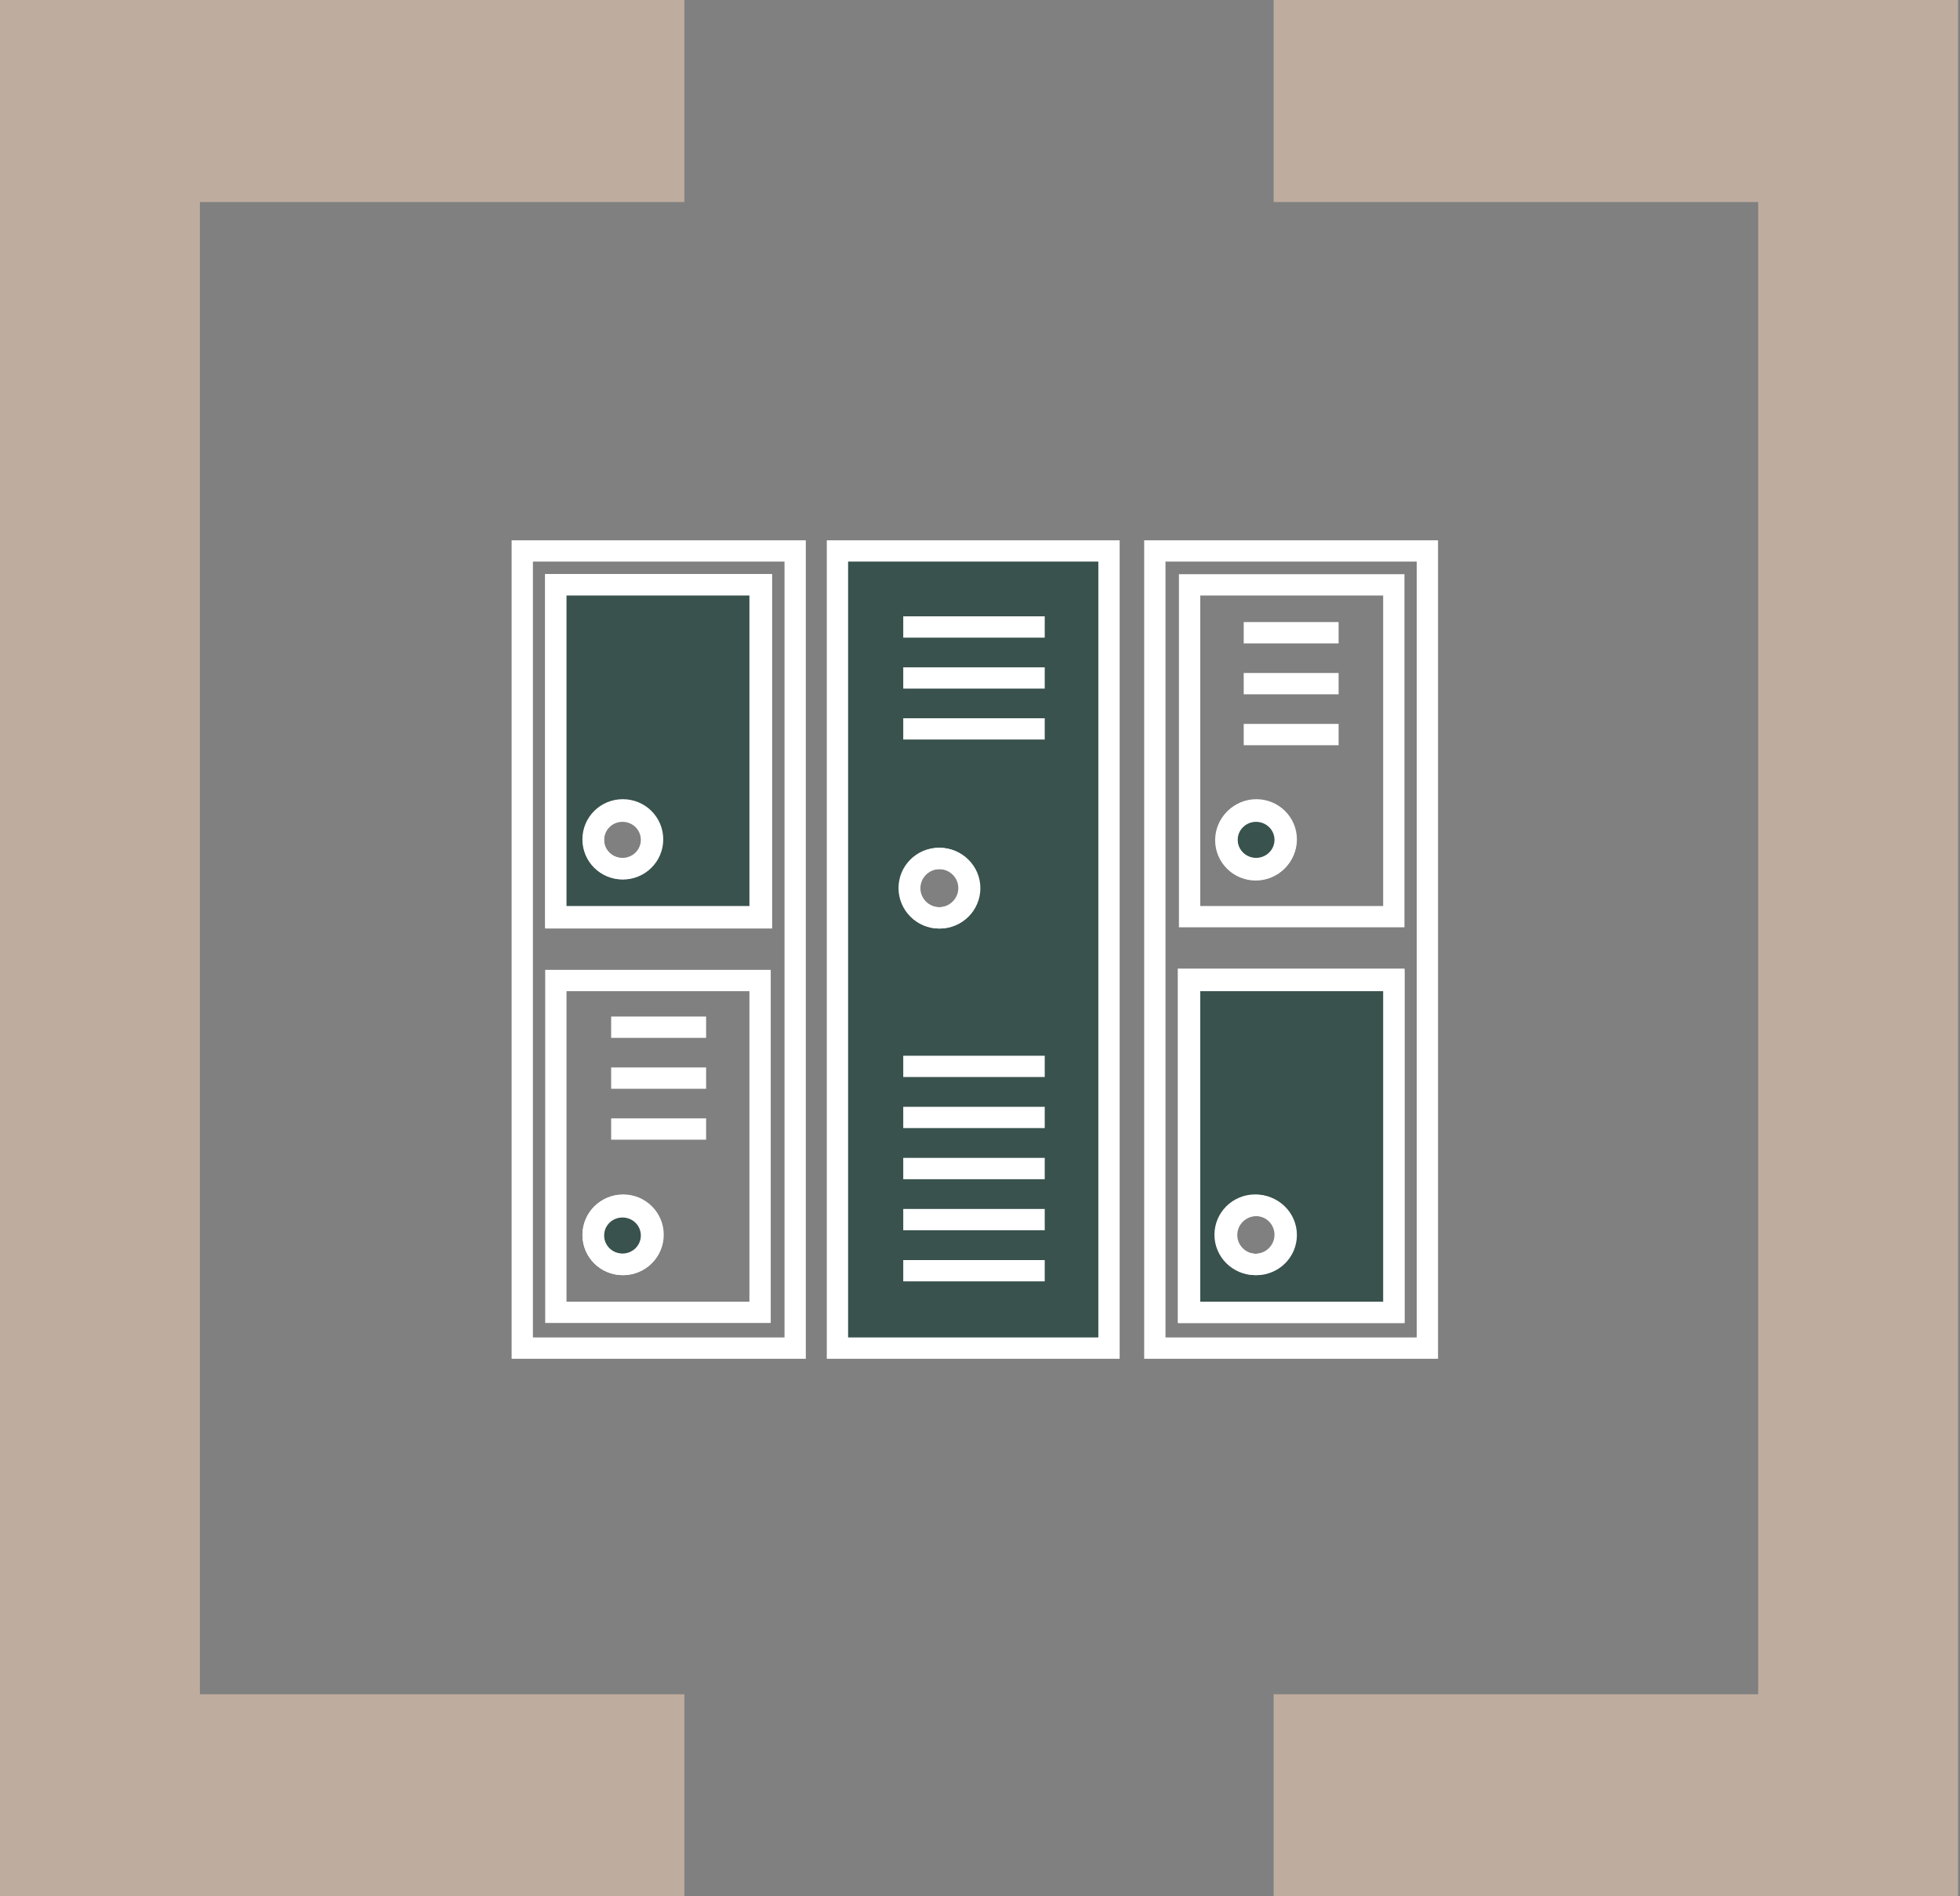
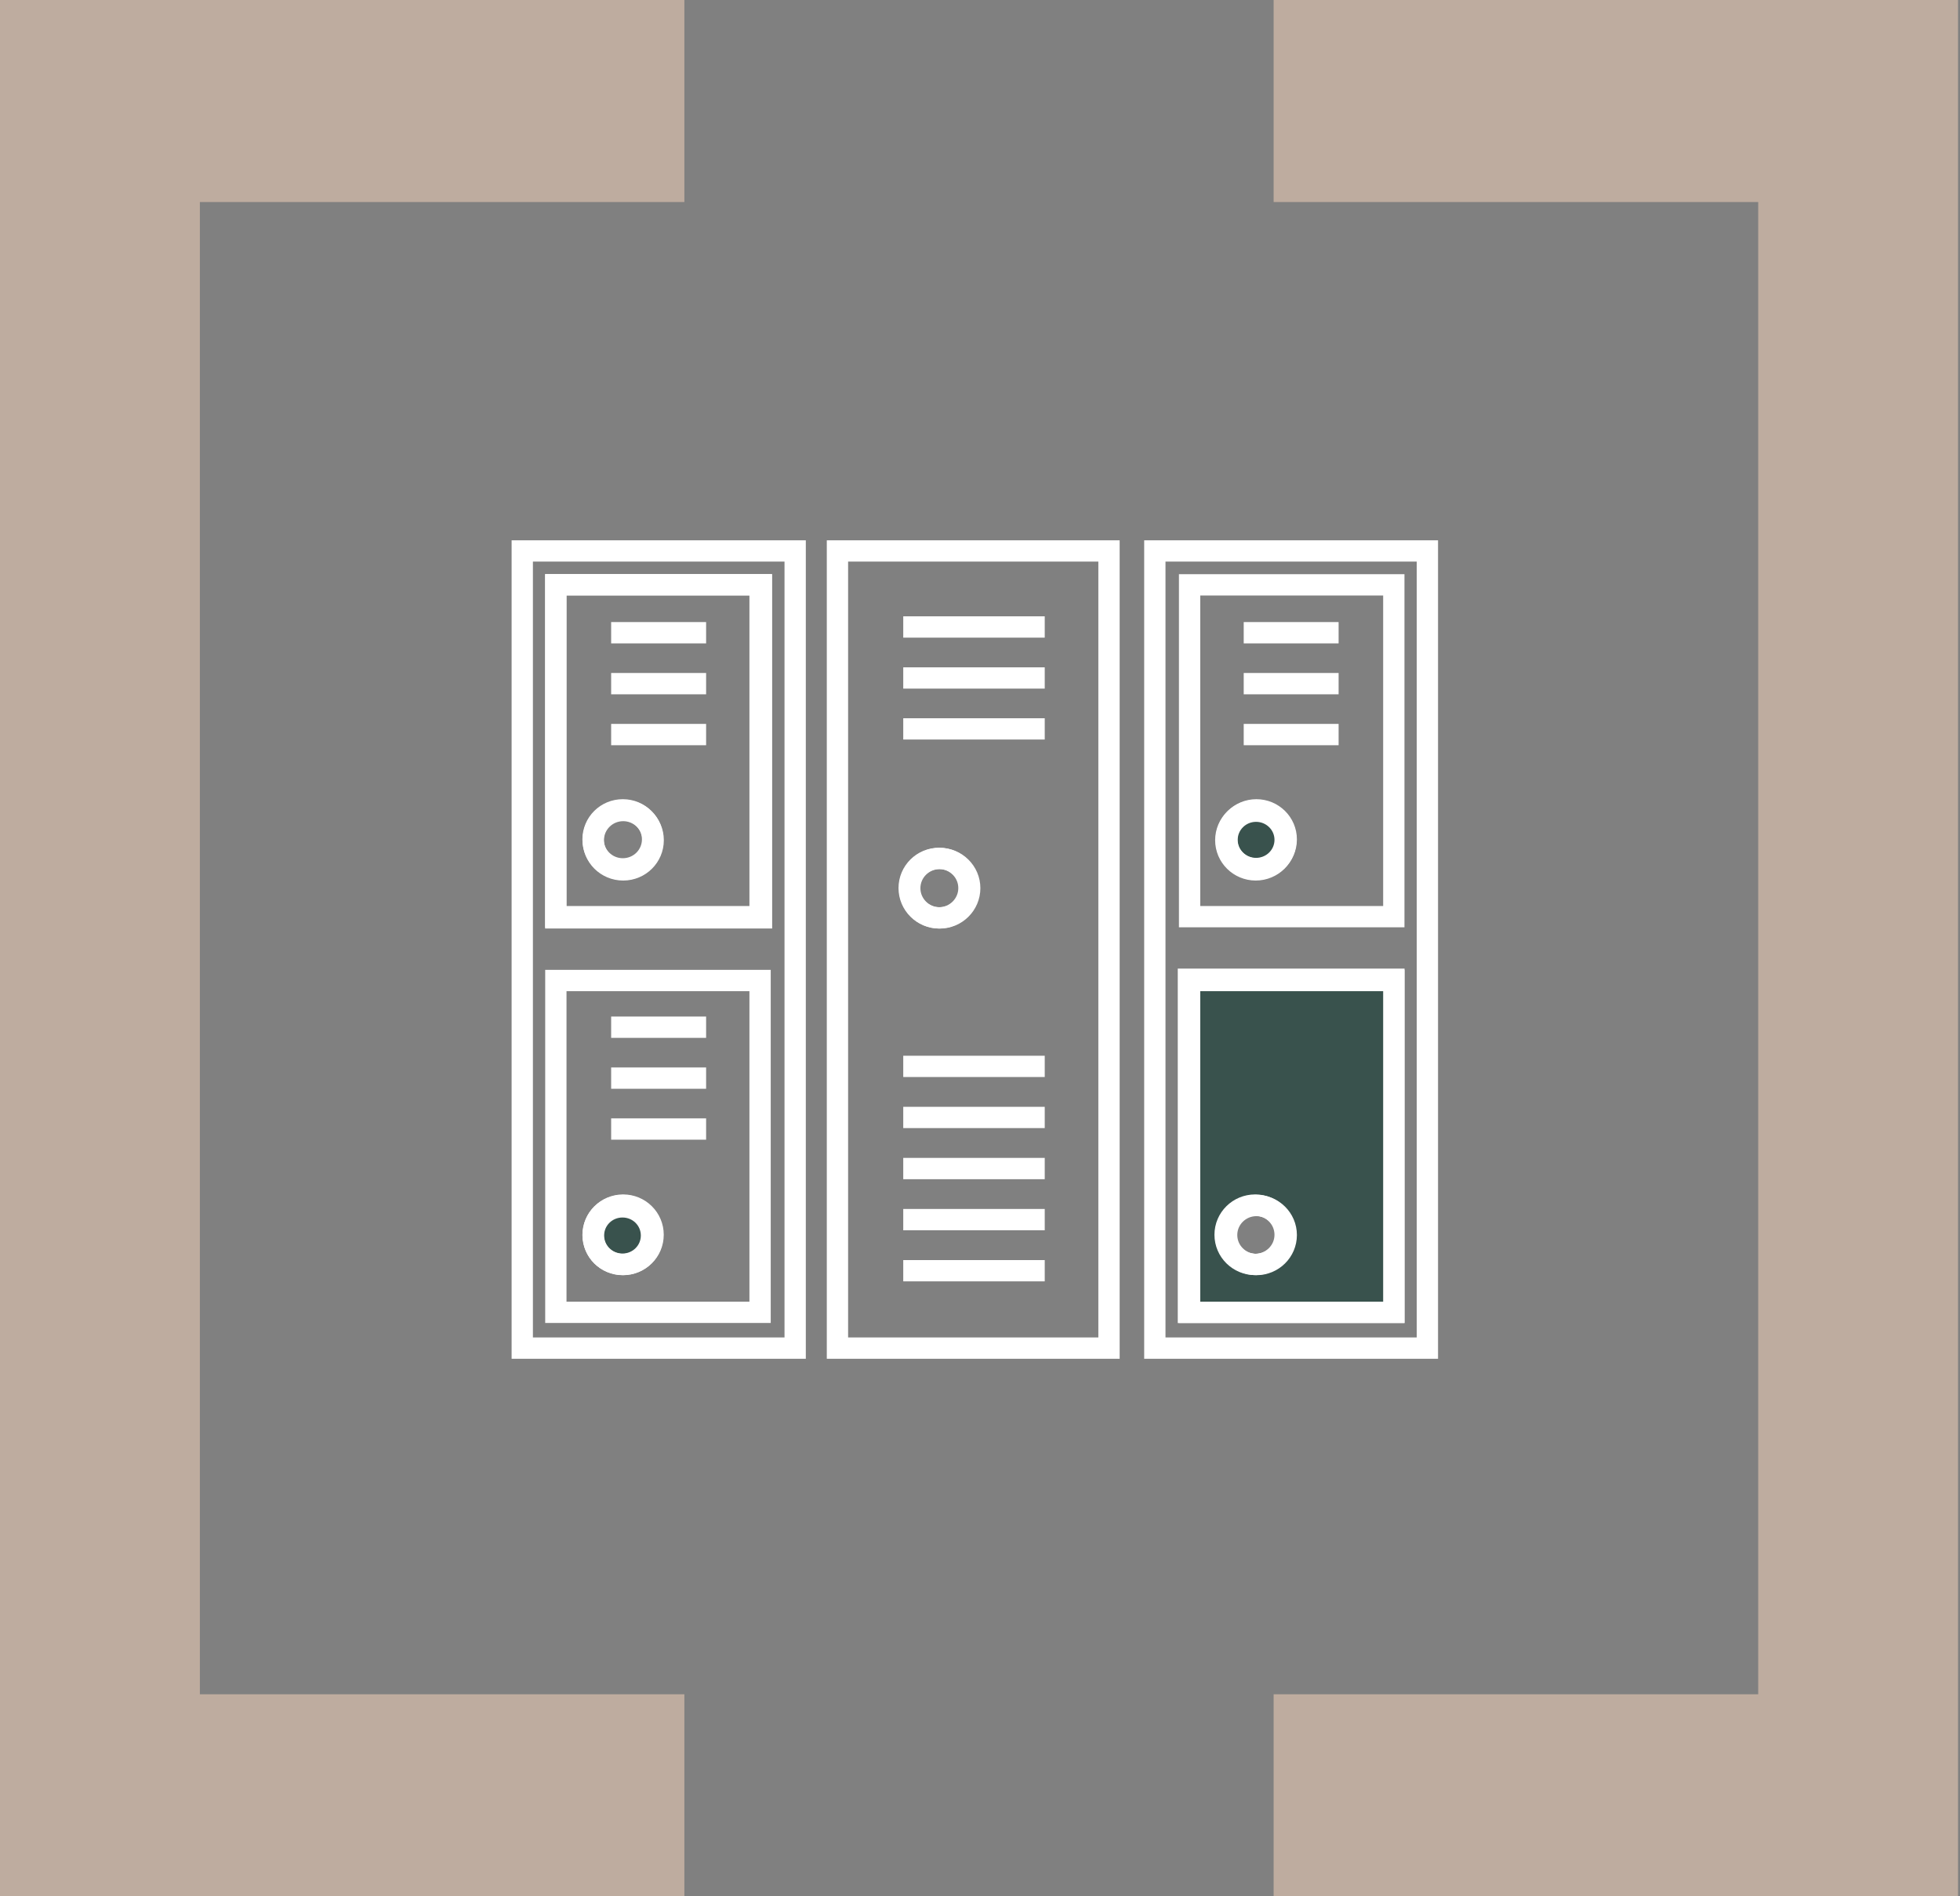
<svg xmlns="http://www.w3.org/2000/svg" width="184" height="178" viewBox="0 0 184 178" fill="none">
  <rect x="0" y="0" width="184" height="178" fill="#808080" stroke="none" />
-   <path d="M88.153 86.152C86.613 86.152 85.35 84.898 85.35 83.358C85.35 81.817 86.605 80.571 88.153 80.571C89.701 80.571 90.963 81.817 90.963 83.358C90.963 84.898 89.701 86.152 88.153 86.152ZM78.618 126.537H104.11V51.713H78.618V126.537Z" fill="#39524D" />
  <path d="M88.153 86.152C86.613 86.152 85.35 84.898 85.35 83.358C85.35 81.817 86.605 80.571 88.153 80.571C89.701 80.571 90.963 81.817 90.963 83.358C90.963 84.898 89.701 86.152 88.153 86.152ZM78.618 126.537H104.11V51.713H78.618V126.537Z" stroke="white" stroke-width="2" stroke-miterlimit="10" />
  <path d="M116.757 105.975H125.665M116.757 101.196H125.665M116.757 96.417H125.665M116.757 68.948H125.665M116.757 64.169H125.665M116.757 59.39H125.665M84.795 119.273H98.077M84.795 104.888H98.077M84.795 100.093H98.077M84.795 114.478H98.077M84.795 109.683H98.077M84.795 68.416H98.077M84.795 63.637H98.077M84.795 58.85H98.077M120.703 115.899C120.703 117.439 119.44 118.686 117.884 118.686C116.328 118.686 115.074 117.439 115.074 115.899C115.074 114.359 116.336 113.113 117.884 113.113C119.433 113.113 120.703 114.359 120.703 115.899ZM130.857 123.187H111.565V91.916H130.857V123.187ZM117.884 81.651C116.336 81.651 115.074 80.404 115.074 78.864C115.074 77.324 116.336 76.078 117.884 76.078C119.433 76.078 120.703 77.324 120.703 78.864C120.703 80.404 119.44 81.651 117.884 81.651ZM108.413 126.537H134V51.713H108.413V126.537ZM91.035 83.365C91.035 84.906 89.773 86.16 88.217 86.16C86.661 86.16 85.406 84.906 85.406 83.365C85.406 81.825 86.668 80.579 88.217 80.579C89.765 80.579 91.035 81.825 91.035 83.365Z" stroke="white" stroke-width="2" stroke-miterlimit="10" />
  <path d="M120.646 78.832C120.646 80.317 119.424 81.523 117.915 81.523C116.407 81.523 115.192 80.324 115.192 78.832C115.192 77.339 116.415 76.141 117.915 76.141C119.416 76.141 120.646 77.339 120.646 78.832Z" fill="#39524D" />
  <path d="M120.646 78.832C120.646 80.317 119.424 81.523 117.915 81.523C116.407 81.523 115.192 80.324 115.192 78.832C115.192 77.339 116.415 76.141 117.915 76.141C119.416 76.141 120.646 77.339 120.646 78.832Z" stroke="white" stroke-width="2" stroke-miterlimit="10" />
  <path d="M117.948 81.555C116.407 81.555 115.153 80.317 115.153 78.785C115.153 77.252 116.407 76.014 117.948 76.014C119.488 76.014 120.75 77.252 120.75 78.785C120.75 80.317 119.496 81.555 117.948 81.555ZM111.676 86.041H130.848V54.897H111.676V86.041Z" stroke="white" stroke-width="2" stroke-miterlimit="10" />
  <path d="M117.948 118.693C116.407 118.693 115.153 117.455 115.153 115.922C115.153 114.39 116.407 113.152 117.948 113.152C119.488 113.152 120.75 114.39 120.75 115.922C120.75 117.455 119.496 118.693 117.948 118.693ZM111.676 123.179H130.848V92.034H111.676V123.179Z" fill="#39524D" />
  <path d="M117.948 118.693C116.407 118.693 115.153 117.455 115.153 115.922C115.153 114.39 116.407 113.152 117.948 113.152C119.488 113.152 120.75 114.39 120.75 115.922C120.75 117.455 119.496 118.693 117.948 118.693ZM111.676 123.179H130.848V92.034H111.676V123.179Z" stroke="white" stroke-width="2" stroke-miterlimit="10" />
  <path d="M57.373 105.975H66.288M57.373 101.196H66.288M57.373 96.417H66.288M57.373 68.948H66.288M57.373 64.169H66.288M57.373 59.39H66.288M61.319 78.864C61.319 80.404 60.064 81.651 58.508 81.651C56.952 81.651 55.698 80.404 55.698 78.864C55.698 77.324 56.952 76.078 58.508 76.078C60.064 76.078 61.319 77.324 61.319 78.864ZM71.489 86.152H52.173V54.88H71.489V86.152ZM58.5 118.686C56.944 118.686 55.69 117.439 55.69 115.899C55.69 114.359 56.944 113.113 58.5 113.113C60.056 113.113 61.311 114.359 61.311 115.899C61.311 117.439 60.056 118.686 58.5 118.686ZM49.029 126.537H74.648V51.713H49.029V126.537ZM55.69 78.864C55.69 77.324 56.944 76.078 58.5 76.078C60.056 76.078 61.311 77.324 61.311 78.864C61.311 80.404 60.056 81.651 58.5 81.651C56.944 81.651 55.69 80.404 55.69 78.864ZM120.646 115.899C120.646 117.439 119.384 118.686 117.828 118.686C116.272 118.686 115.01 117.439 115.01 115.899C115.01 114.359 116.272 113.113 117.828 113.113C119.384 113.113 120.646 114.359 120.646 115.899Z" stroke="white" stroke-width="2" stroke-miterlimit="10" />
-   <path d="M58.469 81.555C56.921 81.555 55.675 80.317 55.675 78.785C55.675 77.252 56.921 76.014 58.469 76.014C60.017 76.014 61.264 77.252 61.264 78.785C61.264 80.317 60.017 81.555 58.469 81.555ZM52.182 86.041H71.354V54.897H52.182V86.041Z" fill="#39524D" />
  <path d="M58.469 81.555C56.921 81.555 55.675 80.317 55.675 78.785C55.675 77.252 56.921 76.014 58.469 76.014C60.017 76.014 61.264 77.252 61.264 78.785C61.264 80.317 60.017 81.555 58.469 81.555ZM52.182 86.041H71.354V54.897H52.182V86.041Z" stroke="white" stroke-width="2" stroke-miterlimit="10" />
-   <path d="M61.16 78.832C61.16 80.317 59.945 81.523 58.437 81.523C56.928 81.523 55.714 80.324 55.714 78.832C55.714 77.339 56.928 76.141 58.437 76.141C59.945 76.141 61.16 77.339 61.16 78.832Z" stroke="white" stroke-width="2" stroke-miterlimit="10" />
-   <path d="M61.16 115.971C61.16 117.455 59.945 118.662 58.437 118.662C56.928 118.662 55.714 117.463 55.714 115.971C55.714 114.478 56.928 113.279 58.437 113.279C59.945 113.279 61.16 114.478 61.16 115.971Z" fill="#39524D" />
+   <path d="M61.16 115.971C61.16 117.455 59.945 118.662 58.437 118.662C56.928 118.662 55.714 117.463 55.714 115.971C55.714 114.478 56.928 113.279 58.437 113.279C59.945 113.279 61.16 114.478 61.16 115.971" fill="#39524D" />
  <path d="M61.16 115.971C61.16 117.455 59.945 118.662 58.437 118.662C56.928 118.662 55.714 117.463 55.714 115.971C55.714 114.478 56.928 113.279 58.437 113.279C59.945 113.279 61.16 114.478 61.16 115.971Z" stroke="white" stroke-width="2" stroke-miterlimit="10" />
  <path d="M58.469 118.694C56.921 118.694 55.675 117.456 55.675 115.923C55.675 114.391 56.921 113.153 58.469 113.153C60.017 113.153 61.264 114.391 61.264 115.923C61.264 117.456 60.017 118.694 58.469 118.694ZM52.182 123.18H71.354V92.035H52.182V123.18Z" stroke="white" stroke-width="2" stroke-miterlimit="10" />
  <path d="M119.565 0V18.964H165.056V159.03H119.565V178H183.819V0H119.565Z" fill="#FCD9BF" fill-opacity="0.5" />
  <path d="M0 0V178H64.247V159.03H18.763V18.964H64.247V0H0Z" fill="#FCD9BF" fill-opacity="0.5" />
</svg>